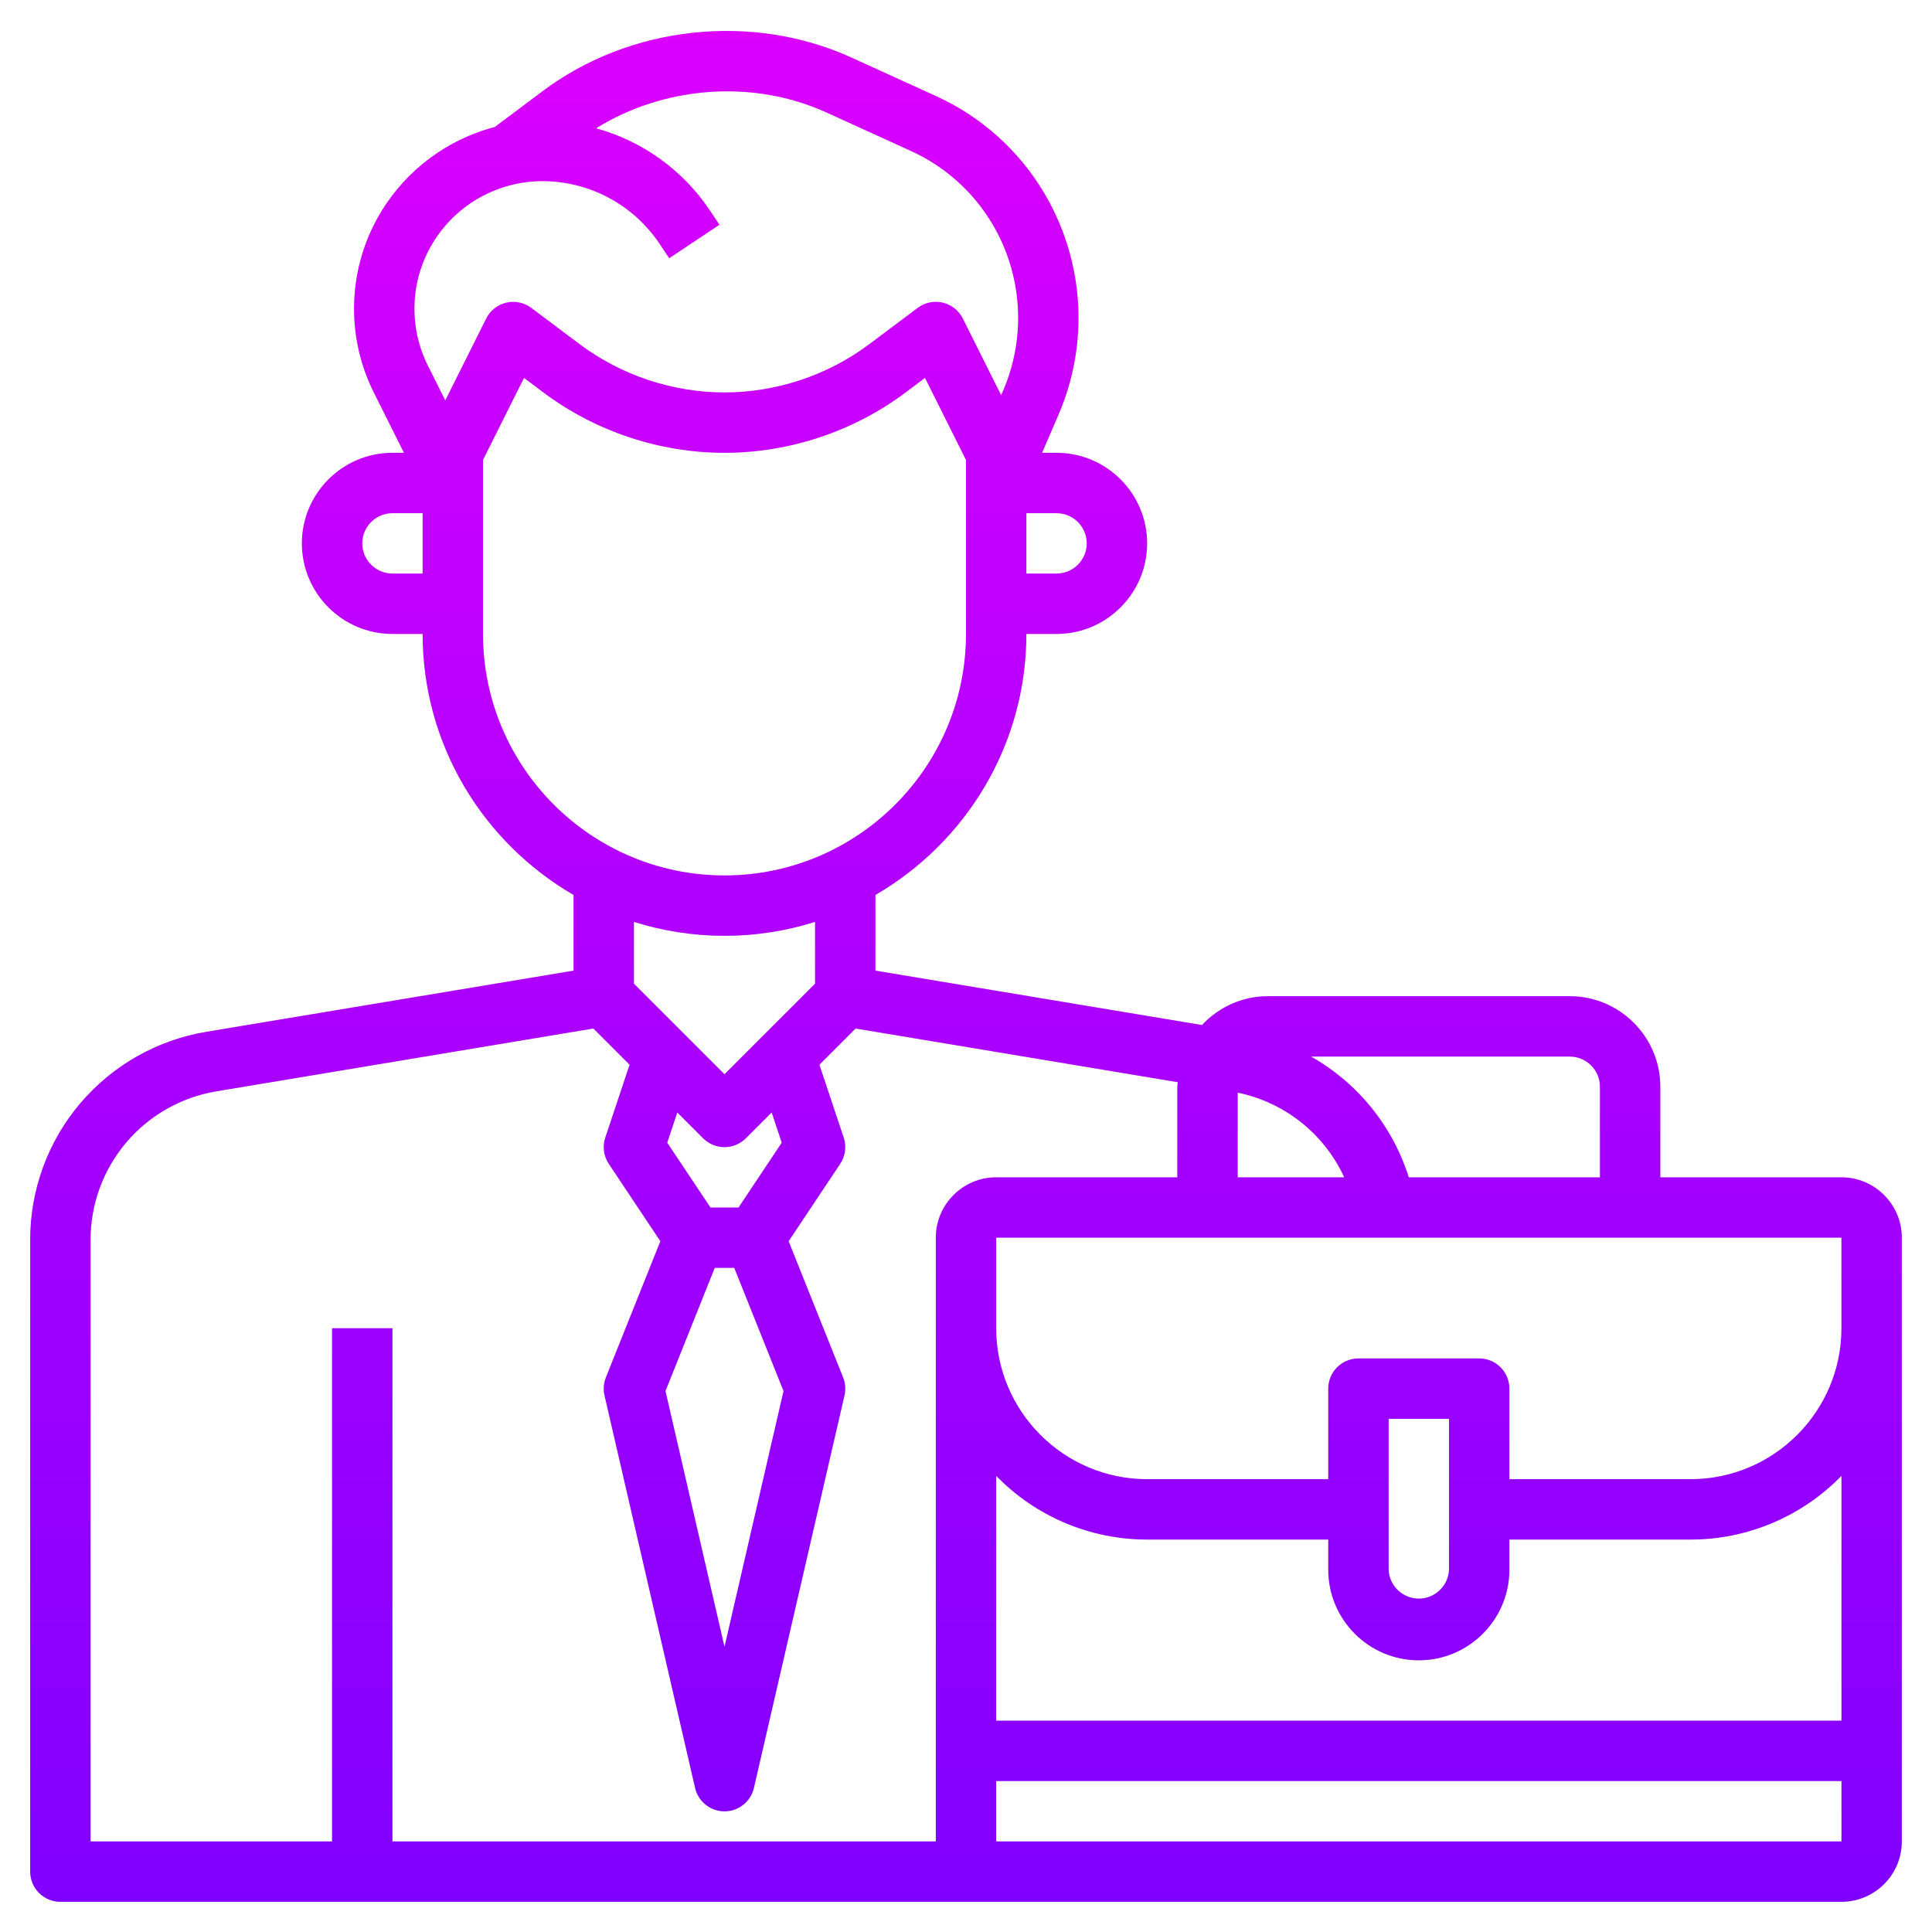
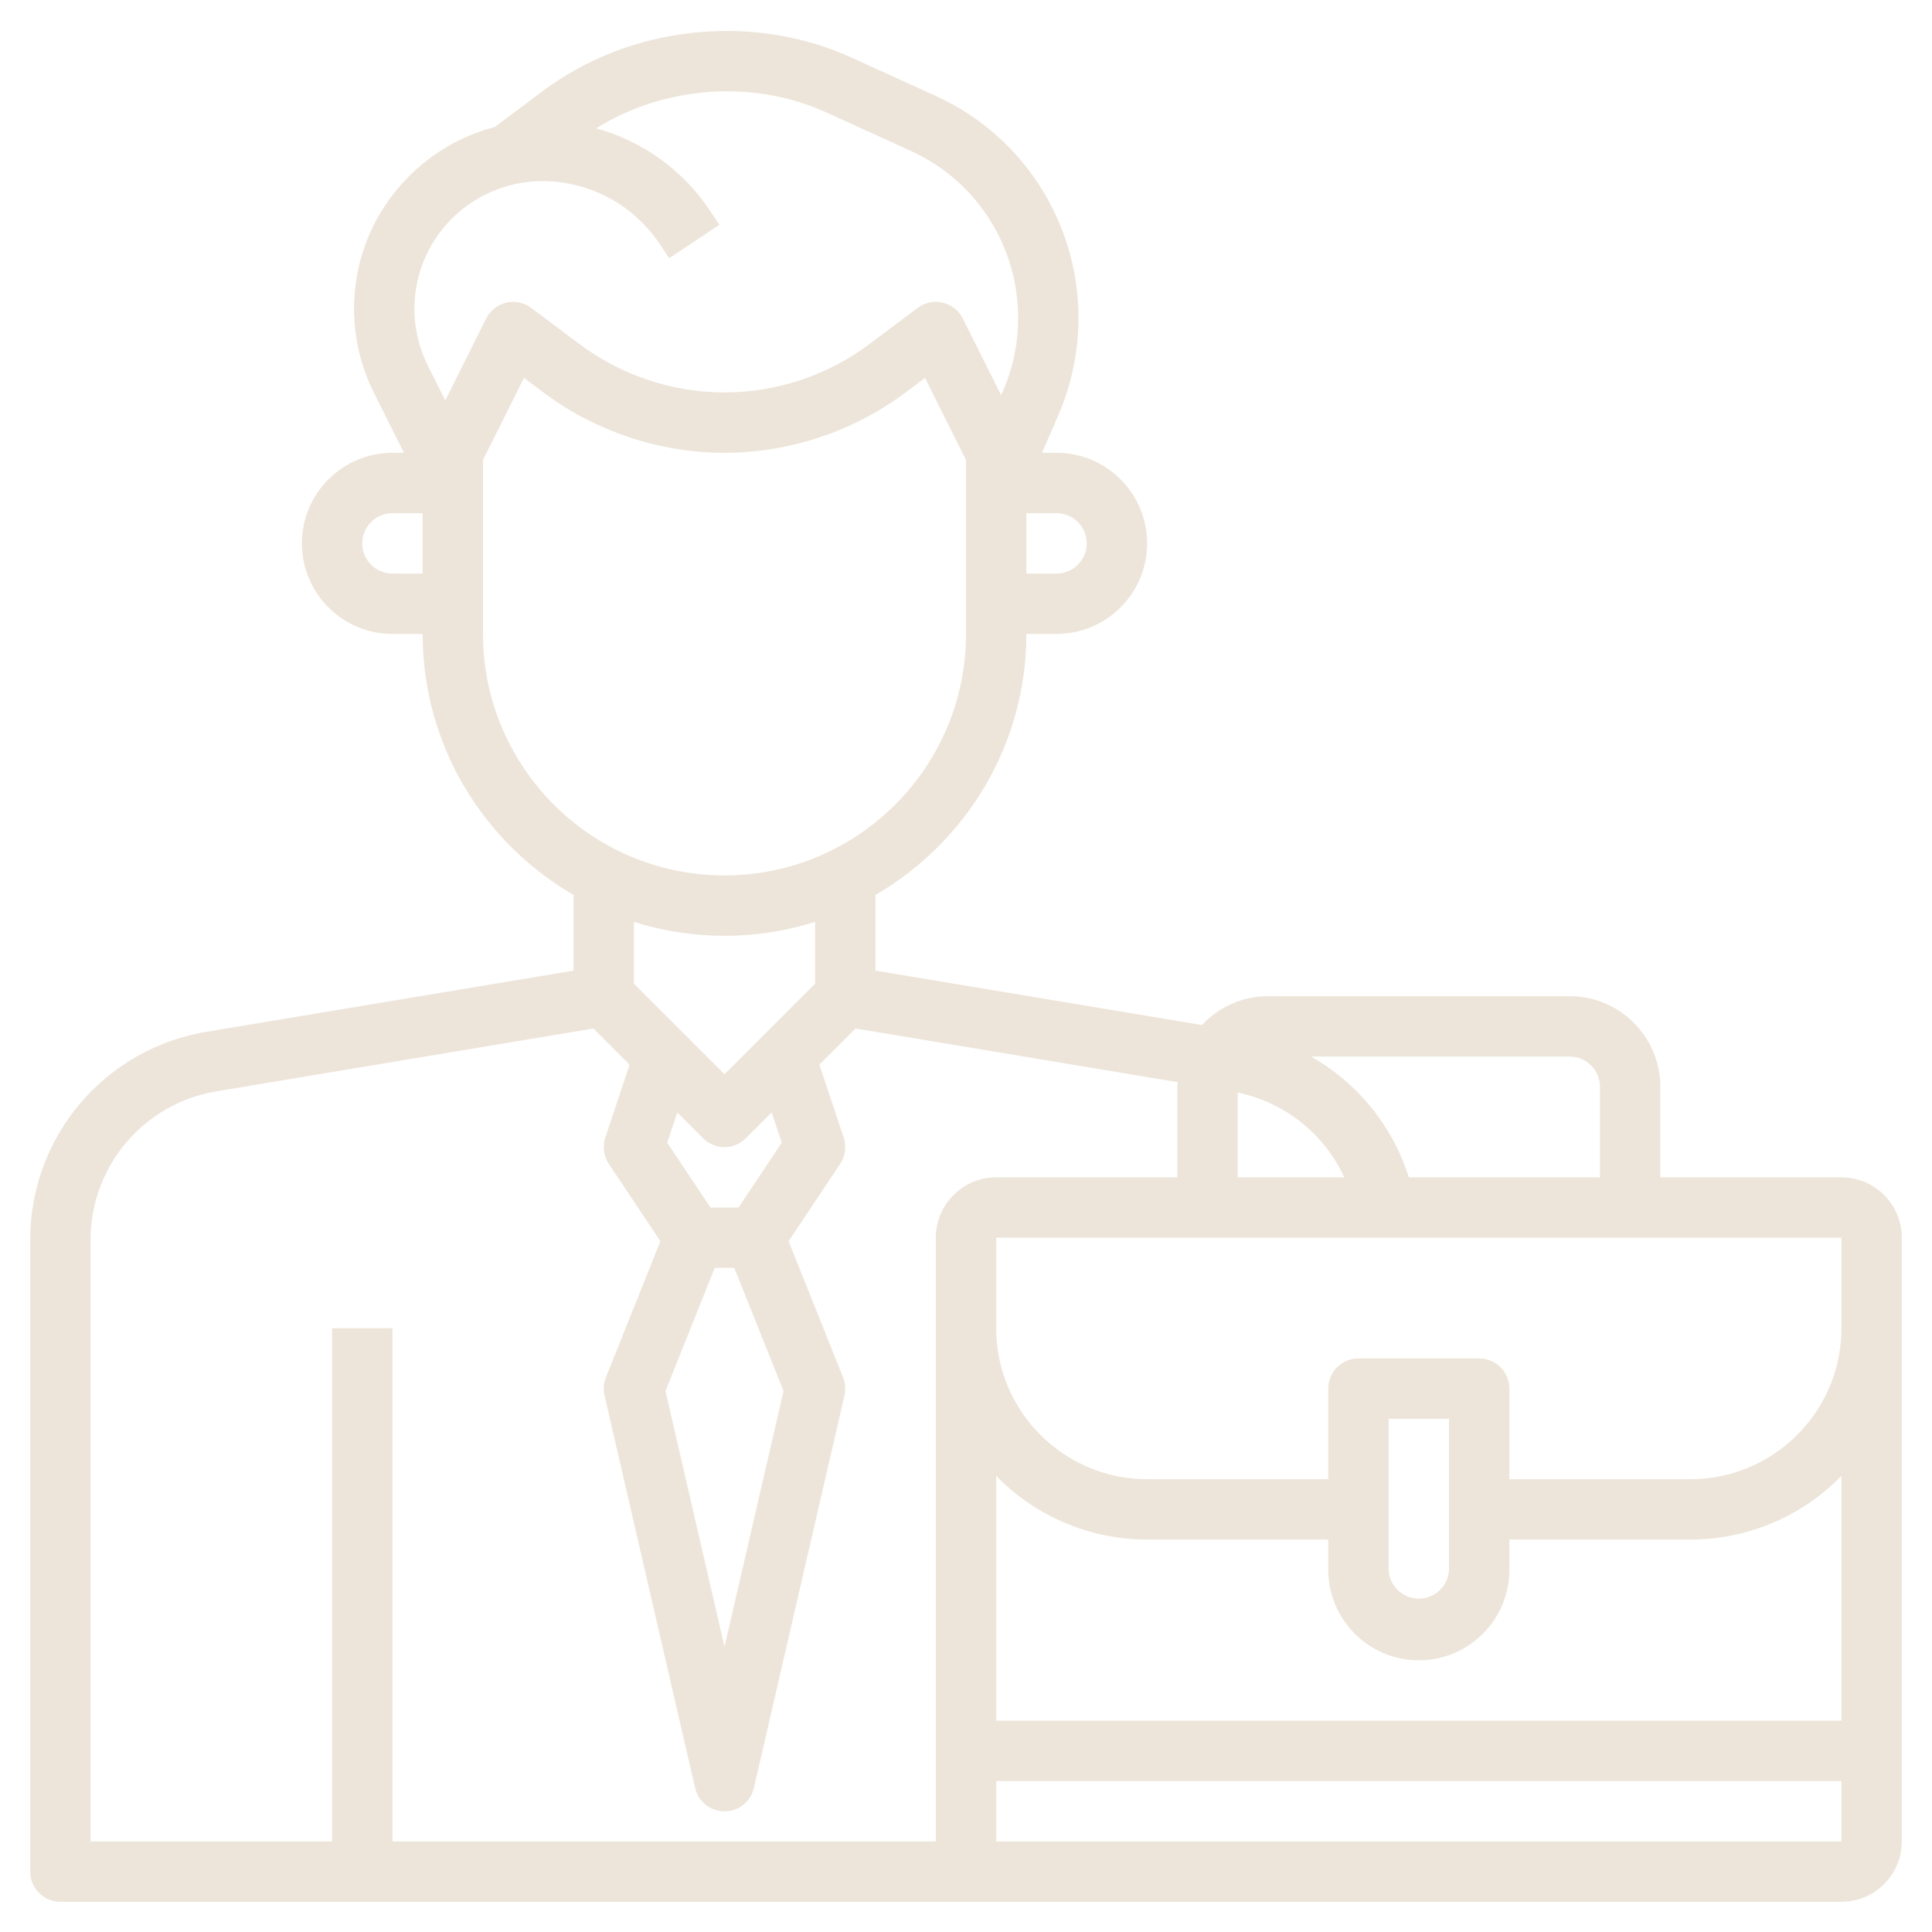
<svg xmlns="http://www.w3.org/2000/svg" width="104" height="104" viewBox="0 0 104 104" fill="none">
  <path d="M99.125 63.375H89.375V58.5C89.375 55.812 87.188 53.625 84.5 53.625H68.25C66.849 53.625 65.593 54.228 64.703 55.177L47.125 52.249V48.176C51.974 45.362 55.25 40.125 55.25 34.125H56.875C59.563 34.125 61.75 31.938 61.75 29.25C61.75 26.562 59.563 24.375 56.875 24.375H56.095L56.986 22.31C57.808 20.397 58.165 18.316 58.027 16.238C57.888 14.16 57.259 12.145 56.189 10.358C54.825 8.075 52.796 6.264 50.373 5.166L45.838 3.101C40.484 0.663 33.92 1.376 29.213 4.904L26.65 6.825L26.653 6.83C24.085 7.498 21.879 9.143 20.506 11.414C19.626 12.873 19.13 14.531 19.065 16.233C19 17.935 19.367 19.626 20.132 21.148L21.746 24.375H21.125C18.437 24.375 16.25 26.562 16.25 29.25C16.25 31.938 18.437 34.125 21.125 34.125H22.75C22.75 40.125 26.026 45.362 30.875 48.176V52.249L11.13 55.539C8.471 55.975 6.054 57.344 4.312 59.4C2.57 61.456 1.618 64.065 1.625 66.76V100.75C1.625 101.181 1.796 101.594 2.101 101.899C2.406 102.204 2.819 102.375 3.25 102.375H99.125C100.917 102.375 102.375 100.917 102.375 99.125V66.625C102.375 64.833 100.917 63.375 99.125 63.375ZM86.125 58.5V63.375H75.835C74.969 60.619 73.088 58.295 70.572 56.875H84.5C85.395 56.875 86.125 57.603 86.125 58.5ZM66.625 58.817C67.872 59.074 69.04 59.62 70.037 60.412C71.033 61.204 71.829 62.219 72.361 63.375H66.625V58.817ZM58.5 29.25C58.5 30.145 57.77 30.875 56.875 30.875H55.25V27.625H56.875C57.77 27.625 58.5 28.355 58.5 29.25ZM23.293 13.086C23.906 12.071 24.77 11.231 25.802 10.647C26.834 10.063 27.999 9.754 29.185 9.75C31.733 9.75 34.097 11.016 35.513 13.135L36.023 13.9L38.727 12.098L38.217 11.333C36.772 9.168 34.596 7.597 32.087 6.906C35.766 4.625 40.532 4.254 44.491 6.056L49.026 8.122C50.849 8.948 52.375 10.311 53.402 12.028C54.207 13.373 54.681 14.889 54.785 16.453C54.889 18.016 54.621 19.582 54.002 21.021L53.893 21.275L51.829 17.147C51.723 16.934 51.571 16.747 51.384 16.599C51.198 16.451 50.981 16.346 50.749 16.291C50.517 16.237 50.276 16.234 50.043 16.282C49.81 16.331 49.59 16.43 49.4 16.573L46.8 18.523C44.564 20.202 41.793 21.125 39 21.125C36.207 21.125 33.436 20.202 31.2 18.525L28.6 16.575C28.41 16.432 28.19 16.333 27.957 16.284C27.724 16.235 27.483 16.238 27.251 16.293C27.019 16.348 26.802 16.453 26.616 16.601C26.429 16.749 26.277 16.936 26.171 17.149L23.969 21.554L23.039 19.695C22.519 18.662 22.27 17.514 22.314 16.358C22.358 15.202 22.695 14.076 23.293 13.086ZM21.125 30.875C20.23 30.875 19.5 30.145 19.5 29.25C19.5 28.355 20.23 27.625 21.125 27.625H22.75V30.875H21.125ZM26 34.125V24.759L28.207 20.343L29.25 21.125C32.045 23.221 35.508 24.375 39 24.375C42.492 24.375 45.955 23.221 48.75 21.125L49.793 20.343L52 24.759V34.125C52 41.293 46.168 47.125 39 47.125C31.832 47.125 26 41.293 26 34.125ZM39 50.375C40.654 50.376 42.298 50.123 43.875 49.626V52.952L39 57.827L34.125 52.952V49.626C35.702 50.123 37.346 50.376 39 50.375ZM38.475 68.25H39.525L42.177 74.88L39 88.649L35.823 74.88L38.475 68.25ZM42.081 61.511L39.756 65H38.244L35.917 61.511L36.46 59.885L37.851 61.276C38.156 61.58 38.569 61.751 39 61.751C39.431 61.75 39.844 61.579 40.149 61.274L41.54 59.883L42.081 61.511ZM21.125 99.125V71.5H17.875V99.125H4.875V66.76C4.87 64.835 5.551 62.971 6.795 61.502C8.039 60.034 9.765 59.056 11.664 58.744L31.943 55.365L33.891 57.314L32.583 61.237C32.504 61.471 32.48 61.721 32.513 61.966C32.546 62.212 32.635 62.446 32.773 62.652L35.548 66.815L32.615 74.147C32.493 74.455 32.467 74.793 32.541 75.116L37.416 96.241C37.498 96.6 37.699 96.92 37.987 97.15C38.275 97.38 38.632 97.505 39 97.505C39.368 97.505 39.726 97.38 40.013 97.15C40.301 96.92 40.503 96.6 40.584 96.241L45.459 75.116C45.532 74.794 45.508 74.456 45.385 74.147L42.452 66.815L45.227 62.652C45.505 62.234 45.575 61.713 45.417 61.237L44.109 57.314L46.057 55.365L63.399 58.255C63.396 58.338 63.375 58.416 63.375 58.5V63.375H53.625C51.833 63.375 50.375 64.833 50.375 66.625V99.125H21.125ZM55.25 99.125H53.625V95.875H99.127V99.125H55.25ZM99.127 92.625H53.625V79.445C54.681 80.531 55.944 81.394 57.34 81.983C58.736 82.572 60.235 82.875 61.75 82.875H71.5V84.5C71.5 87.188 73.687 89.375 76.375 89.375C79.063 89.375 81.25 87.188 81.25 84.5V82.875H91C92.515 82.875 94.015 82.571 95.41 81.982C96.806 81.393 98.07 80.53 99.127 79.445V92.625ZM74.75 84.5V76.375H78V84.5C77.981 84.918 77.802 85.314 77.499 85.603C77.197 85.892 76.794 86.054 76.375 86.054C75.956 86.054 75.553 85.892 75.251 85.603C74.948 85.314 74.769 84.918 74.75 84.5ZM99.125 71.5C99.125 75.98 95.48 79.625 91 79.625H81.25V74.75C81.25 74.319 81.079 73.906 80.774 73.601C80.469 73.296 80.056 73.125 79.625 73.125H73.125C72.694 73.125 72.281 73.296 71.976 73.601C71.671 73.906 71.5 74.319 71.5 74.75V79.625H61.75C57.27 79.625 53.625 75.98 53.625 71.5V66.625H99.125V71.5Z" fill="#EDE5DA" />
-   <path d="M99.125 63.375H89.375V58.5C89.375 55.812 87.188 53.625 84.5 53.625H68.25C66.849 53.625 65.593 54.228 64.703 55.177L47.125 52.249V48.176C51.974 45.362 55.25 40.125 55.25 34.125H56.875C59.563 34.125 61.75 31.938 61.75 29.25C61.75 26.562 59.563 24.375 56.875 24.375H56.095L56.986 22.31C57.808 20.397 58.165 18.316 58.027 16.238C57.888 14.16 57.259 12.145 56.189 10.358C54.825 8.075 52.796 6.264 50.373 5.166L45.838 3.101C40.484 0.663 33.92 1.376 29.213 4.904L26.65 6.825L26.653 6.83C24.085 7.498 21.879 9.143 20.506 11.414C19.626 12.873 19.13 14.531 19.065 16.233C19 17.935 19.367 19.626 20.132 21.148L21.746 24.375H21.125C18.437 24.375 16.25 26.562 16.25 29.25C16.25 31.938 18.437 34.125 21.125 34.125H22.75C22.75 40.125 26.026 45.362 30.875 48.176V52.249L11.13 55.539C8.471 55.975 6.054 57.344 4.312 59.4C2.57 61.456 1.618 64.065 1.625 66.76V100.75C1.625 101.181 1.796 101.594 2.101 101.899C2.406 102.204 2.819 102.375 3.25 102.375H99.125C100.917 102.375 102.375 100.917 102.375 99.125V66.625C102.375 64.833 100.917 63.375 99.125 63.375ZM86.125 58.5V63.375H75.835C74.969 60.619 73.088 58.295 70.572 56.875H84.5C85.395 56.875 86.125 57.603 86.125 58.5ZM66.625 58.817C67.872 59.074 69.04 59.62 70.037 60.412C71.033 61.204 71.829 62.219 72.361 63.375H66.625V58.817ZM58.5 29.25C58.5 30.145 57.77 30.875 56.875 30.875H55.25V27.625H56.875C57.77 27.625 58.5 28.355 58.5 29.25ZM23.293 13.086C23.906 12.071 24.77 11.231 25.802 10.647C26.834 10.063 27.999 9.754 29.185 9.75C31.733 9.75 34.097 11.016 35.513 13.135L36.023 13.9L38.727 12.098L38.217 11.333C36.772 9.168 34.596 7.597 32.087 6.906C35.766 4.625 40.532 4.254 44.491 6.056L49.026 8.122C50.849 8.948 52.375 10.311 53.402 12.028C54.207 13.373 54.681 14.889 54.785 16.453C54.889 18.016 54.621 19.582 54.002 21.021L53.893 21.275L51.829 17.147C51.723 16.934 51.571 16.747 51.384 16.599C51.198 16.451 50.981 16.346 50.749 16.291C50.517 16.237 50.276 16.234 50.043 16.282C49.81 16.331 49.59 16.43 49.4 16.573L46.8 18.523C44.564 20.202 41.793 21.125 39 21.125C36.207 21.125 33.436 20.202 31.2 18.525L28.6 16.575C28.41 16.432 28.19 16.333 27.957 16.284C27.724 16.235 27.483 16.238 27.251 16.293C27.019 16.348 26.802 16.453 26.616 16.601C26.429 16.749 26.277 16.936 26.171 17.149L23.969 21.554L23.039 19.695C22.519 18.662 22.27 17.514 22.314 16.358C22.358 15.202 22.695 14.076 23.293 13.086ZM21.125 30.875C20.23 30.875 19.5 30.145 19.5 29.25C19.5 28.355 20.23 27.625 21.125 27.625H22.75V30.875H21.125ZM26 34.125V24.759L28.207 20.343L29.25 21.125C32.045 23.221 35.508 24.375 39 24.375C42.492 24.375 45.955 23.221 48.75 21.125L49.793 20.343L52 24.759V34.125C52 41.293 46.168 47.125 39 47.125C31.832 47.125 26 41.293 26 34.125ZM39 50.375C40.654 50.376 42.298 50.123 43.875 49.626V52.952L39 57.827L34.125 52.952V49.626C35.702 50.123 37.346 50.376 39 50.375ZM38.475 68.25H39.525L42.177 74.88L39 88.649L35.823 74.88L38.475 68.25ZM42.081 61.511L39.756 65H38.244L35.917 61.511L36.46 59.885L37.851 61.276C38.156 61.58 38.569 61.751 39 61.751C39.431 61.75 39.844 61.579 40.149 61.274L41.54 59.883L42.081 61.511ZM21.125 99.125V71.5H17.875V99.125H4.875V66.76C4.87 64.835 5.551 62.971 6.795 61.502C8.039 60.034 9.765 59.056 11.664 58.744L31.943 55.365L33.891 57.314L32.583 61.237C32.504 61.471 32.48 61.721 32.513 61.966C32.546 62.212 32.635 62.446 32.773 62.652L35.548 66.815L32.615 74.147C32.493 74.455 32.467 74.793 32.541 75.116L37.416 96.241C37.498 96.6 37.699 96.92 37.987 97.15C38.275 97.38 38.632 97.505 39 97.505C39.368 97.505 39.726 97.38 40.013 97.15C40.301 96.92 40.503 96.6 40.584 96.241L45.459 75.116C45.532 74.794 45.508 74.456 45.385 74.147L42.452 66.815L45.227 62.652C45.505 62.234 45.575 61.713 45.417 61.237L44.109 57.314L46.057 55.365L63.399 58.255C63.396 58.338 63.375 58.416 63.375 58.5V63.375H53.625C51.833 63.375 50.375 64.833 50.375 66.625V99.125H21.125ZM55.25 99.125H53.625V95.875H99.127V99.125H55.25ZM99.127 92.625H53.625V79.445C54.681 80.531 55.944 81.394 57.34 81.983C58.736 82.572 60.235 82.875 61.75 82.875H71.5V84.5C71.5 87.188 73.687 89.375 76.375 89.375C79.063 89.375 81.25 87.188 81.25 84.5V82.875H91C92.515 82.875 94.015 82.571 95.41 81.982C96.806 81.393 98.07 80.53 99.127 79.445V92.625ZM74.75 84.5V76.375H78V84.5C77.981 84.918 77.802 85.314 77.499 85.603C77.197 85.892 76.794 86.054 76.375 86.054C75.956 86.054 75.553 85.892 75.251 85.603C74.948 85.314 74.769 84.918 74.75 84.5ZM99.125 71.5C99.125 75.98 95.48 79.625 91 79.625H81.25V74.75C81.25 74.319 81.079 73.906 80.774 73.601C80.469 73.296 80.056 73.125 79.625 73.125H73.125C72.694 73.125 72.281 73.296 71.976 73.601C71.671 73.906 71.5 74.319 71.5 74.75V79.625H61.75C57.27 79.625 53.625 75.98 53.625 71.5V66.625H99.125V71.5Z" fill="url(#paint0_linear_1356_19521)" />
  <defs>
    <linearGradient id="paint0_linear_1356_19521" x1="52" y1="1.666" x2="52" y2="102.375" gradientUnits="userSpaceOnUse">
      <stop stop-color="#DB00FF" />
      <stop offset="1" stop-color="#8000FF" />
    </linearGradient>
  </defs>
</svg>